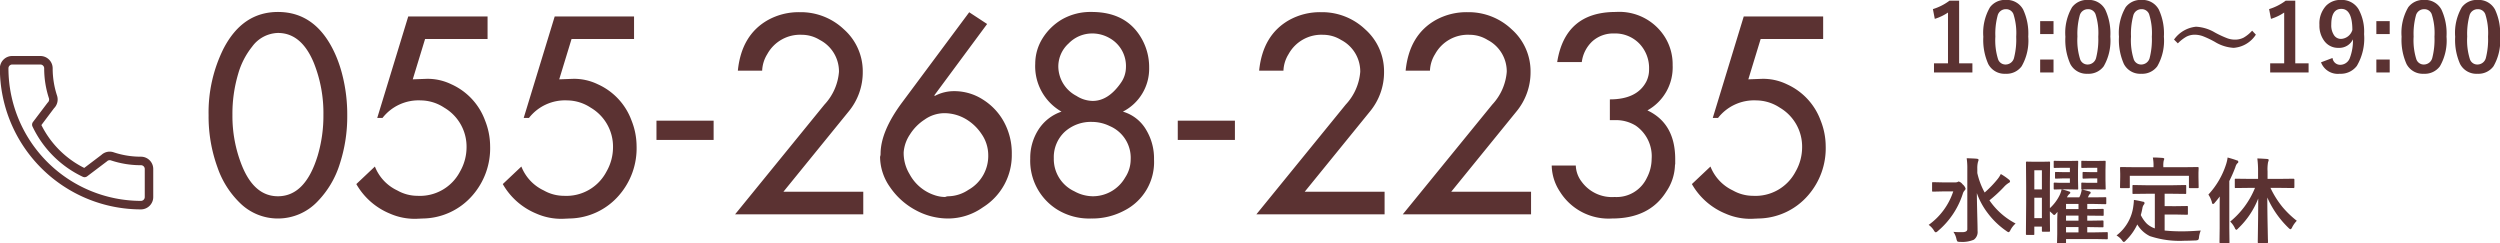
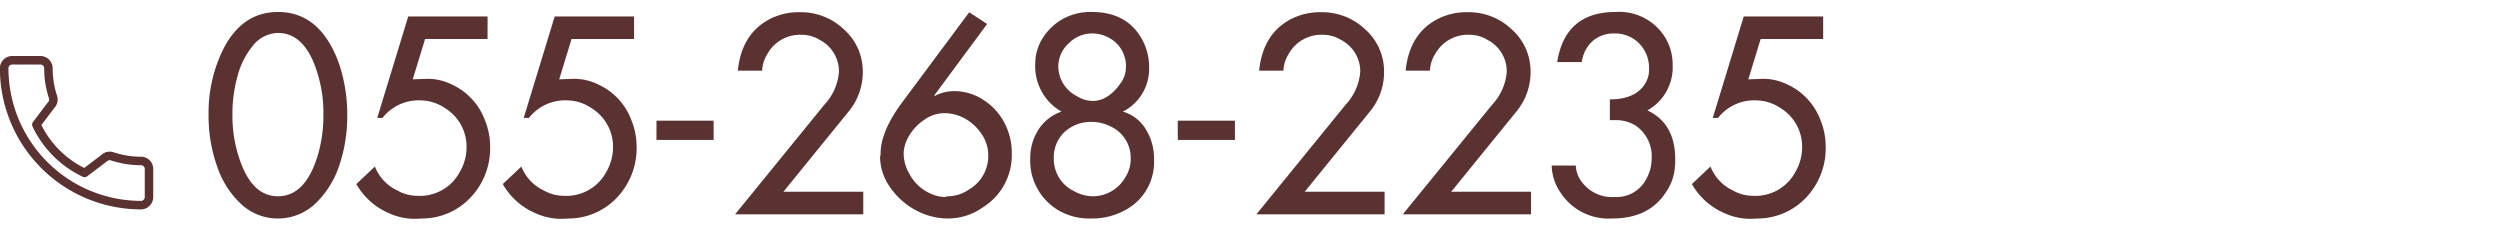
<svg xmlns="http://www.w3.org/2000/svg" id="tel" width="340.625" height="33.16" viewBox="0 0 340.625 33.16">
  <defs>
    <style>
      .cls-1 {
        fill: #5b3232;
        fill-rule: evenodd;
      }
    </style>
  </defs>
  <path id="シェイプ_1" data-name="シェイプ 1" class="cls-1" d="M378.177,1071.6a11.687,11.687,0,0,1-3.726-.6,1.655,1.655,0,0,0-1.656.35l-2.349,1.78a13.028,13.028,0,0,1-5.837-5.84l1.72-2.29a1.689,1.689,0,0,0,.416-1.71,11.886,11.886,0,0,1-.6-3.73,1.679,1.679,0,0,0-1.678-1.68h-3.836a1.679,1.679,0,0,0-1.678,1.68,19.24,19.24,0,0,0,19.219,19.22,1.683,1.683,0,0,0,1.676-1.68v-3.83A1.675,1.675,0,0,0,378.177,1071.6Zm0.516,5.5a0.523,0.523,0,0,1-.516.52,18.085,18.085,0,0,1-18.057-18.06,0.517,0.517,0,0,1,.516-0.52h3.836a0.517,0.517,0,0,1,.517.52,13.054,13.054,0,0,0,.652,4.09,0.57,0.57,0,0,1-.184.59l-2,2.64a0.6,0.6,0,0,0-.054.62,14.4,14.4,0,0,0,6.831,6.83,0.574,0.574,0,0,0,.615-0.06l2.7-2.04a0.515,0.515,0,0,1,.527-0.13,12.865,12.865,0,0,0,4.1.66,0.515,0.515,0,0,1,.516.51v3.83Z" transform="translate(-358.969 -1050.25)" />
  <path id="_055-268-2235_のシェイプ" data-name="055-268-2235 のシェイプ" class="cls-1" d="M389.468,1056.79a19.479,19.479,0,0,0-2.078,9.18,20.272,20.272,0,0,0,1.205,7.07,12.306,12.306,0,0,0,3.055,4.85,7.327,7.327,0,0,0,5.186,2.13,7.427,7.427,0,0,0,5.377-2.3,12.757,12.757,0,0,0,3.055-5.15,20.8,20.8,0,0,0,1.013-6.6,21.85,21.85,0,0,0-.664-5.5,17.458,17.458,0,0,0-.8-2.44q-2.567-6.15-7.978-6.15-4.785,0-7.368,4.91h0Zm12.312,2.16a18.37,18.37,0,0,1,1.254,6.94,19.033,19.033,0,0,1-.784,5.58q-1.689,5.52-5.414,5.52-3.222,0-4.91-4.19a18.142,18.142,0,0,1-1.288-6.91,19.033,19.033,0,0,1,.783-5.58,10.5,10.5,0,0,1,1.9-3.7,4.494,4.494,0,0,1,3.517-1.87q3.255,0,4.944,4.21h0Zm8.587,7.37h0.716a6.23,6.23,0,0,1,5.22-2.39,5.875,5.875,0,0,1,3.195.99,6.153,6.153,0,0,1,3.038,5.45,6.658,6.658,0,0,1-.891,3.26,6.16,6.16,0,0,1-5.8,3.3,5.578,5.578,0,0,1-2.741-.73,6.039,6.039,0,0,1-3.055-3.26l-2.532,2.39a9.364,9.364,0,0,0,4.592,4.03,8.381,8.381,0,0,0,3.6.7l0.891-.04a9.105,9.105,0,0,0,6.739-3.14,9.756,9.756,0,0,0,2.409-6.74,9.494,9.494,0,0,0-.681-3.45,8.68,8.68,0,0,0-4.608-4.96,7.41,7.41,0,0,0-3.352-.74l-1.9.07,1.68-5.5H425.4v-3.07H414.592Zm19.956,0h0.716a6.23,6.23,0,0,1,5.22-2.39,5.875,5.875,0,0,1,3.195.99,6.153,6.153,0,0,1,3.038,5.45,6.658,6.658,0,0,1-.891,3.26,6.16,6.16,0,0,1-5.8,3.3,5.578,5.578,0,0,1-2.741-.73,6.039,6.039,0,0,1-3.055-3.26l-2.532,2.39a9.364,9.364,0,0,0,4.592,4.03,8.387,8.387,0,0,0,3.6.7l0.891-.04a9.1,9.1,0,0,0,6.739-3.14,9.756,9.756,0,0,0,2.409-6.74,9.494,9.494,0,0,0-.681-3.45,8.677,8.677,0,0,0-4.608-4.96,7.41,7.41,0,0,0-3.352-.74l-1.9.07,1.681-5.5h8.514v-3.07H434.548Zm18.088,3H456.2v-2.63h-7.787v2.63Zm28.179,10.13v-3.08H465.713l8.87-10.91a8.379,8.379,0,0,0,1.937-5.43,7.636,7.636,0,0,0-2.566-5.78,8.532,8.532,0,0,0-6.023-2.34,8.653,8.653,0,0,0-4.33,1.07q-3.613,2.04-4.1,6.9h3.313a4.588,4.588,0,0,1,.7-2.26,5.091,5.091,0,0,1,4.708-2.63,4.653,4.653,0,0,1,2.442.7,4.833,4.833,0,0,1,2.615,4.34,7.391,7.391,0,0,1-1.978,4.47l-12.174,14.95H476.59Zm5.291-15.24q-2.933,3.945-2.933,7.01a1.164,1.164,0,0,1-.07.39,7.224,7.224,0,0,0,1.353,4.13,9.842,9.842,0,0,0,3.474,3.13,9.229,9.229,0,0,0,4.479,1.15,8.212,8.212,0,0,0,4.714-1.53,8.355,8.355,0,0,0,3.928-7.23,8.9,8.9,0,0,0-1.118-4.49,8.23,8.23,0,0,0-2.812-2.95,7.183,7.183,0,0,0-3.9-1.15,5.538,5.538,0,0,0-2.655.65l-0.07-.08,7.194-9.72-2.44-1.6Zm9.044,11.9a5.069,5.069,0,0,1-2.672.88,1.188,1.188,0,0,0-.506.1,4.538,4.538,0,0,1-1.414-.24,5.99,5.99,0,0,1-3.439-2.88,5.564,5.564,0,0,1-.8-2.97,5.019,5.019,0,0,1,.855-2.43,6.577,6.577,0,0,1,1.99-2.02,4.717,4.717,0,0,1,2.672-.88,5.819,5.819,0,0,1,2.95.8,6.6,6.6,0,0,1,2.147,2.04,5.064,5.064,0,0,1,.908,2.81,5.3,5.3,0,0,1-2.688,4.79h0Zm20.707-14.49q-1.695,2.385-3.789,2.38a4.184,4.184,0,0,1-2.2-.68,4.565,4.565,0,0,1-2.479-4,4.236,4.236,0,0,1,1.405-3.15,4.47,4.47,0,0,1,3.2-1.36,4.694,4.694,0,0,1,2.34.61,4.355,4.355,0,0,1,2.269,4.04,3.721,3.721,0,0,1-.75,2.16h0Zm0.628,12.84a5.078,5.078,0,0,1-4.417,2.53,5.25,5.25,0,0,1-2.5-.68,4.839,4.839,0,0,1-2.793-4.48,4.726,4.726,0,0,1,1.5-3.63,5.318,5.318,0,0,1,3.719-1.34,5.511,5.511,0,0,1,2.409.57,4.694,4.694,0,0,1,2.846,4.54,4.459,4.459,0,0,1-.768,2.49h0Zm-11.82-6.52a7.1,7.1,0,0,0-1.1,3.9,7.825,7.825,0,0,0,3.736,7,8.277,8.277,0,0,0,4.556,1.18,9.261,9.261,0,0,0,4.522-1.08,7.4,7.4,0,0,0,4.051-6.96,7.539,7.539,0,0,0-1.048-4,5.421,5.421,0,0,0-3.195-2.52,6.563,6.563,0,0,0,3.579-6,7.857,7.857,0,0,0-.925-3.77q-2.043-3.81-6.914-3.81a7.822,7.822,0,0,0-4.033,1.01,7.723,7.723,0,0,0-2.619,2.53,6.54,6.54,0,0,0-1.03,3.5,7.112,7.112,0,0,0,3.579,6.54,6.024,6.024,0,0,0-3.16,2.48h0Zm19,1.38h7.787v-2.63h-7.787v2.63Zm28.18,10.13v-3.08H536.739l8.869-10.91a8.375,8.375,0,0,0,1.938-5.43,7.637,7.637,0,0,0-2.567-5.78,8.532,8.532,0,0,0-6.023-2.34,8.653,8.653,0,0,0-4.33,1.07q-3.613,2.04-4.1,6.9h3.313a4.58,4.58,0,0,1,.7-2.26,5.09,5.09,0,0,1,4.708-2.63,4.652,4.652,0,0,1,2.441.7,4.831,4.831,0,0,1,2.615,4.34,7.391,7.391,0,0,1-1.978,4.47l-12.173,14.95h17.469Zm19.956,0v-3.08H556.7l8.869-10.91a8.375,8.375,0,0,0,1.938-5.43,7.637,7.637,0,0,0-2.567-5.78,8.53,8.53,0,0,0-6.023-2.34,8.653,8.653,0,0,0-4.33,1.07q-3.614,2.04-4.1,6.9h3.314a4.578,4.578,0,0,1,.7-2.26,5.09,5.09,0,0,1,4.708-2.63,4.652,4.652,0,0,1,2.441.7,4.831,4.831,0,0,1,2.615,4.34,7.391,7.391,0,0,1-1.978,4.47L550.1,1079.45h17.469Zm10.738-12.83h0.646a5.122,5.122,0,0,1,2.88.75,5.069,5.069,0,0,1,2.165,4.54,5.6,5.6,0,0,1-.646,2.56,4.557,4.557,0,0,1-4.4,2.62,5.11,5.11,0,0,1-4.487-2.08,3.811,3.811,0,0,1-.8-2.21h-3.283a6.676,6.676,0,0,0,1.118,3.56,7.805,7.805,0,0,0,7.105,3.66c3.4,0,5.867-1.22,7.4-3.68a6.745,6.745,0,0,0,1.17-3.54,1.043,1.043,0,0,1,.035-0.21v-0.65c0-3.25-1.263-5.46-3.789-6.65a6.7,6.7,0,0,0,3.439-6.16,7.034,7.034,0,0,0-1.012-3.76,7.333,7.333,0,0,0-6.739-3.49q-6.9,0-7.979,6.83h3.352a4.641,4.641,0,0,1,1.449-2.84,4.258,4.258,0,0,1,2.951-1.06,4.594,4.594,0,0,1,3.43,1.37,4.807,4.807,0,0,1,1.336,3.49,3.642,3.642,0,0,1-.384,1.71c-0.838,1.6-2.491,2.41-4.958,2.41v2.83Zm14.02-.3h0.715a6.233,6.233,0,0,1,5.221-2.39,5.875,5.875,0,0,1,3.2.99,6.152,6.152,0,0,1,3.037,5.45,6.656,6.656,0,0,1-.89,3.26,6.16,6.16,0,0,1-5.8,3.3,5.578,5.578,0,0,1-2.741-.73,6.045,6.045,0,0,1-3.056-3.26l-2.531,2.39a9.359,9.359,0,0,0,4.592,4.03,8.381,8.381,0,0,0,3.6.7l0.89-.04a9.105,9.105,0,0,0,6.74-3.14,9.756,9.756,0,0,0,2.409-6.74,9.494,9.494,0,0,0-.681-3.45,8.679,8.679,0,0,0-4.609-4.96,7.406,7.406,0,0,0-3.351-.74l-1.9.07,1.68-5.5h8.515v-3.07H596.555Z" transform="translate(-358.969 -1050.25)" />
-   <path id="_10:00_19:00_水曜定休_シェイプ" data-name="10:00～19:00  水曜定休 シェイプ" class="cls-1" d="M624.591,1050.34a7.331,7.331,0,0,1-2.263,1.15l0.255,1.33a6.9,6.9,0,0,0,1.8-.86v6.92h-1.908v1.24h5.234v-1.24H625.9v-8.54h-1.3Zm5.513,0.9a6.9,6.9,0,0,0-.907,4.02,8.02,8.02,0,0,0,.671,3.71,2.5,2.5,0,0,0,2.368,1.33,2.543,2.543,0,0,0,2.182-1.02,6.983,6.983,0,0,0,.9-4.04,7.675,7.675,0,0,0-.69-3.68,2.517,2.517,0,0,0-2.362-1.32,2.55,2.55,0,0,0-2.163,1h0Zm3.2,0.95a8.327,8.327,0,0,1,.373,3.05,10.049,10.049,0,0,1-.286,2.85,1.183,1.183,0,0,1-1.156.95,1.061,1.061,0,0,1-1.025-.71,8.548,8.548,0,0,1-.373-3.09,9.554,9.554,0,0,1,.3-2.83,1.147,1.147,0,0,1,1.131-.91,1.065,1.065,0,0,1,1.038.69h0Zm3.637,0.94v1.76h1.821v-1.76h-1.821Zm0,5.23v1.76h1.821v-1.76h-1.821Zm4.345-7.12a6.894,6.894,0,0,0-.908,4.02,8.019,8.019,0,0,0,.672,3.71,2.5,2.5,0,0,0,2.368,1.33,2.545,2.545,0,0,0,2.182-1.02,6.983,6.983,0,0,0,.9-4.04,7.675,7.675,0,0,0-.69-3.68,2.518,2.518,0,0,0-2.362-1.32,2.549,2.549,0,0,0-2.163,1h0Zm3.2,0.95a8.327,8.327,0,0,1,.373,3.05,10.049,10.049,0,0,1-.286,2.85,1.184,1.184,0,0,1-1.156.95,1.061,1.061,0,0,1-1.026-.71,8.571,8.571,0,0,1-.373-3.09,9.546,9.546,0,0,1,.3-2.83,1.147,1.147,0,0,1,1.131-.91,1.065,1.065,0,0,1,1.038.69h0Zm4.1-.95a6.9,6.9,0,0,0-.907,4.02,8.033,8.033,0,0,0,.671,3.71,2.5,2.5,0,0,0,2.369,1.33,2.542,2.542,0,0,0,2.181-1.02,6.982,6.982,0,0,0,.9-4.04,7.675,7.675,0,0,0-.69-3.68,2.519,2.519,0,0,0-2.362-1.32,2.552,2.552,0,0,0-2.164,1h0Zm3.2,0.95a8.349,8.349,0,0,1,.373,3.05,10.087,10.087,0,0,1-.286,2.85,1.184,1.184,0,0,1-1.156.95,1.061,1.061,0,0,1-1.026-.71,8.548,8.548,0,0,1-.373-3.09,9.554,9.554,0,0,1,.3-2.83,1.148,1.148,0,0,1,1.132-.91,1.067,1.067,0,0,1,1.038.69h0Zm3.394,3.45,0.522,0.52a5.208,5.208,0,0,1,1.162-.91,2.484,2.484,0,0,1,1.169-.27,3.373,3.373,0,0,1,1.05.19,13,13,0,0,1,1.635.77,5.505,5.505,0,0,0,2.586.83,3.948,3.948,0,0,0,3.027-1.8l-0.509-.54a4.777,4.777,0,0,1-1.163.95,2.589,2.589,0,0,1-1.206.27,3.044,3.044,0,0,1-1.025-.19,13.7,13.7,0,0,1-1.66-.77,5.623,5.623,0,0,0-2.586-.8,4.176,4.176,0,0,0-3,1.75h0Zm15.217-5.3a7.331,7.331,0,0,1-2.263,1.15l0.255,1.33a6.9,6.9,0,0,0,1.8-.86v6.92h-1.908v1.24h5.234v-1.24H671.7v-8.54h-1.3Zm4.811,8.4a2.437,2.437,0,0,0,2.555,1.56,2.744,2.744,0,0,0,2.324-1.07,7.34,7.34,0,0,0,.989-4.33,6.3,6.3,0,0,0-.752-3.39,2.652,2.652,0,0,0-2.406-1.27,2.708,2.708,0,0,0-2.026.8,3.554,3.554,0,0,0-.9,2.6,3.471,3.471,0,0,0,.647,2.17,2.311,2.311,0,0,0,1.939.96,2.072,2.072,0,0,0,1.983-1.16,6.738,6.738,0,0,1-.441,2.58,1.4,1.4,0,0,1-1.324.89,1.047,1.047,0,0,1-1.02-.93Zm2.735-3.19a1.123,1.123,0,0,1-.926-0.45,2.387,2.387,0,0,1-.411-1.5c0-1.42.458-2.14,1.374-2.14,0.991,0,1.492.96,1.5,2.87a1.694,1.694,0,0,1-1.541,1.22h0Zm4.805-2.42v1.76h1.821v-1.76h-1.821Zm0,5.23v1.76h1.821v-1.76h-1.821Zm4.345-7.12a6.894,6.894,0,0,0-.908,4.02,8.019,8.019,0,0,0,.672,3.71,2.5,2.5,0,0,0,2.368,1.33,2.545,2.545,0,0,0,2.182-1.02,6.983,6.983,0,0,0,.9-4.04,7.675,7.675,0,0,0-.69-3.68,2.518,2.518,0,0,0-2.362-1.32,2.549,2.549,0,0,0-2.163,1h0Zm3.2,0.95a8.327,8.327,0,0,1,.373,3.05,10.049,10.049,0,0,1-.286,2.85,1.184,1.184,0,0,1-1.156.95,1.061,1.061,0,0,1-1.026-.71,8.571,8.571,0,0,1-.373-3.09,9.546,9.546,0,0,1,.3-2.83,1.147,1.147,0,0,1,1.131-.91,1.065,1.065,0,0,1,1.038.69h0Zm4.1-.95a6.9,6.9,0,0,0-.907,4.02,8.033,8.033,0,0,0,.671,3.71,2.5,2.5,0,0,0,2.369,1.33,2.542,2.542,0,0,0,2.181-1.02,6.982,6.982,0,0,0,.9-4.04,7.675,7.675,0,0,0-.69-3.68,2.519,2.519,0,0,0-2.362-1.32,2.552,2.552,0,0,0-2.164,1h0Zm3.2,0.95a8.349,8.349,0,0,1,.373,3.05,10.087,10.087,0,0,1-.286,2.85,1.184,1.184,0,0,1-1.156.95,1.061,1.061,0,0,1-1.026-.71,8.548,8.548,0,0,1-.373-3.09,9.554,9.554,0,0,1,.3-2.83,1.148,1.148,0,0,1,1.132-.91,1.067,1.067,0,0,1,1.038.69h0Zm-67.556,25.35a18.813,18.813,0,0,0,1.952-1.8,3.025,3.025,0,0,1,.671-0.57,0.258,0.258,0,0,0,.18-0.22,0.392,0.392,0,0,0-.18-0.25,8.082,8.082,0,0,0-1.082-.74,3.505,3.505,0,0,1-.429.68,14.49,14.49,0,0,1-1.771,1.84,10.1,10.1,0,0,1-1-2.65v-0.58a3.39,3.39,0,0,1,.081-0.9,0.832,0.832,0,0,1,.05-0.14,0.548,0.548,0,0,0,.037-0.18c0-.08-0.072-0.13-0.217-0.15-0.266-.03-0.732-0.05-1.4-0.07a9.07,9.07,0,0,1,.087,1.45v8.21c0,0.26-.211.4-0.634,0.41h-0.323a9.319,9.319,0,0,1-.939-0.04,2.721,2.721,0,0,1,.417.98,0.969,0.969,0,0,0,.13.33,0.812,0.812,0,0,0,.367.05,4,4,0,0,0,1.871-.29,1.293,1.293,0,0,0,.51-1.18c0-.38-0.015-1.11-0.044-2.16-0.033-1.37-.052-2.38-0.056-3.01a9.952,9.952,0,0,0,1.486,2.73,10.817,10.817,0,0,0,2.548,2.44,0.738,0.738,0,0,0,.3.16,0.469,0.469,0,0,0,.23-0.27,3.2,3.2,0,0,1,.715-0.92,9.788,9.788,0,0,1-3.568-3.16h0Zm-7.571,4.11a0.475,0.475,0,0,0,.255.26,0.739,0.739,0,0,0,.279-0.18,11.033,11.033,0,0,0,3.4-5.08,1.109,1.109,0,0,1,.249-0.45,0.394,0.394,0,0,0,.131-0.26,1.241,1.241,0,0,0-.411-0.58,0.973,0.973,0,0,0-.534-0.38,0.191,0.191,0,0,0-.062.02l-0.087.05a0.767,0.767,0,0,1-.3.05h-1.709l-1.324-.03a0.234,0.234,0,0,0-.112.02,0.16,0.16,0,0,0-.025.12v1.01a0.191,0.191,0,0,0,.018.11,0.148,0.148,0,0,0,.119.03l1.324-.03H625.1a9.093,9.093,0,0,1-3.35,4.56,2.635,2.635,0,0,1,.715.76h0Zm15.795-2.61c0.008,0.01.126,0.12,0.354,0.32a0.529,0.529,0,0,0,.23.19,0.459,0.459,0,0,0,.242-0.19l0.218-.24c-0.025.55-.037,1.02-0.037,1.4v1.62l-0.025,1.12a0.106,0.106,0,0,0,.155.13h0.926a0.262,0.262,0,0,0,.112-0.01,0.168,0.168,0,0,0,.031-0.12v-0.44h3.985l1.566,0.03a0.237,0.237,0,0,0,.112-0.02,0.16,0.16,0,0,0,.025-0.12v-0.69a0.2,0.2,0,0,0-.019-0.11,0.145,0.145,0,0,0-.118-0.03l-1.566.03h-1.094v-0.72h0.205l1.865,0.03a0.255,0.255,0,0,0,.121-0.02,0.229,0.229,0,0,0,.022-0.12v-0.65a0.188,0.188,0,0,0-.019-0.11,0.156,0.156,0,0,0-.124-0.03l-1.865.03h-0.205v-0.69h0.23l1.871,0.02a0.157,0.157,0,0,0,.115-0.02,0.166,0.166,0,0,0,.022-0.11v-0.67a0.213,0.213,0,0,0-.019-0.11,0.147,0.147,0,0,0-.118-0.03l-1.871.03h-0.23v-0.7h0.951l1.492,0.03a0.168,0.168,0,0,0,.127-0.03,0.2,0.2,0,0,0,.022-0.12v-0.67a0.2,0.2,0,0,0-.019-0.11,0.183,0.183,0,0,0-.13-0.02l-1.492.02h-0.877a1.5,1.5,0,0,0,.125-0.24,0.574,0.574,0,0,1,.168-0.23,0.225,0.225,0,0,0,.1-0.19,0.214,0.214,0,0,0-.193-0.15c-0.3-.09-0.632-0.18-1-0.26l0.753-.02h1.168l1.163,0.02a0.115,0.115,0,0,0,.149-0.15l-0.025-1.13v-1.35l0.025-1.14a0.248,0.248,0,0,0-.019-0.12,0.2,0.2,0,0,0-.13-0.02l-1.163.02h-0.826l-1.032-.02a0.346,0.346,0,0,0-.125.01,0.205,0.205,0,0,0-.025.12v0.7a0.261,0.261,0,0,0,.019.12,0.3,0.3,0,0,0,.131.02l1.032-.02h0.994v0.59h-1.007l-0.852-.02a0.141,0.141,0,0,0-.111.02,0.165,0.165,0,0,0-.031.13v0.6a0.287,0.287,0,0,0,.018.13,0.171,0.171,0,0,0,.124.03l0.852-.03h1.007v0.6h-1.336l-0.69-.03a0.28,0.28,0,0,0-.125.02,0.165,0.165,0,0,0-.025.12v0.65a0.133,0.133,0,0,0,.063.15,3.906,3.906,0,0,1-.168.69,2.411,2.411,0,0,1-.174.38h-1.672a1.32,1.32,0,0,1,.348-0.48,0.249,0.249,0,0,0,.112-0.17,0.246,0.246,0,0,0-.206-0.16,7.237,7.237,0,0,0-.969-0.28h0.945l1.156,0.02a0.17,0.17,0,0,0,.118-0.02,0.2,0.2,0,0,0,.025-0.13l-0.025-1.1v-1.38l0.025-1.14a0.248,0.248,0,0,0-.019-0.12,0.169,0.169,0,0,0-.124-0.02l-1.156.02h-0.864l-1.02-.02a0.34,0.34,0,0,0-.124.01,0.168,0.168,0,0,0-.031.12v0.7a0.264,0.264,0,0,0,.018.12,0.325,0.325,0,0,0,.137.02l1.02-.02h1.031v0.59h-1.031l-0.858-.02a0.155,0.155,0,0,0-.112.02,0.194,0.194,0,0,0-.025.13v0.6a0.27,0.27,0,0,0,.019.13,0.144,0.144,0,0,0,.118.03l0.858-.03h1.031v0.6h-1.367l-0.684-.03a0.275,0.275,0,0,0-.124.02,0.138,0.138,0,0,0-.031.12v0.65a0.264,0.264,0,0,0,.018.12,0.2,0.2,0,0,0,.137.03l0.684-.02h0.242a3.621,3.621,0,0,1-.3.85,5.9,5.9,0,0,1-1.3,1.71v-3.49l0.024-2.71a0.264,0.264,0,0,0-.018-0.12,0.252,0.252,0,0,0-.124-0.02l-1.014.02h-0.957l-1.026-.02a0.17,0.17,0,0,0-.118.02,0.165,0.165,0,0,0-.025.12l0.025,3.17v2.35L635,1082.14a0.114,0.114,0,0,0,.137.12h0.852a0.2,0.2,0,0,0,.13-0.02,0.117,0.117,0,0,0,.025-0.1v-1.02h1.032v0.56a0.18,0.18,0,0,0,.019.11,0.144,0.144,0,0,0,.118.03h0.833a0.237,0.237,0,0,0,.115-0.02,0.186,0.186,0,0,0,.021-0.12Zm-2.114-1.85h1.032v2.78h-1.032v-2.78Zm1.032-1.13h-1.032v-2.61h1.032v2.61Zm3.288,5.13h1.7v0.72h-1.7v-0.72Zm1.7-3.15v0.7h-1.7v-0.7h1.7Zm-1.7,1.59h1.7v0.69h-1.7v-0.69Zm12.1-2.98v4.72a3.107,3.107,0,0,1-1.1-.65,4.459,4.459,0,0,1-.814-1.17,9.171,9.171,0,0,0,.23-1,1.124,1.124,0,0,1,.168-0.4,0.441,0.441,0,0,0,.118-0.24,0.229,0.229,0,0,0-.242-0.18,11.32,11.32,0,0,0-1.212-.24,7.578,7.578,0,0,1-.075.81,5.968,5.968,0,0,1-2.294,4.03,2.61,2.61,0,0,1,.74.65,0.567,0.567,0,0,0,.255.25,0.636,0.636,0,0,0,.28-0.22,7.434,7.434,0,0,0,1.554-2.18,4.065,4.065,0,0,0,1.715,1.59,12.824,12.824,0,0,0,4.737.63c0.518,0,1.019-.02,1.5-0.04a0.837,0.837,0,0,0,.342-0.08,0.565,0.565,0,0,0,.112-0.36,3.532,3.532,0,0,1,.242-0.91c-1,.07-1.825.11-2.467,0.11a23.484,23.484,0,0,1-2.456-.11v-2.18h1.554l1.461,0.03a0.3,0.3,0,0,0,.13-0.02,0.146,0.146,0,0,0,.025-0.11v-0.93a0.163,0.163,0,0,0-.025-0.11,0.181,0.181,0,0,0-.13-0.02l-1.461.02H653.9v-1.69h1.082l1.715,0.02a0.31,0.31,0,0,0,.118-0.01,0.214,0.214,0,0,0,.025-0.13v-0.93a0.191,0.191,0,0,0-.018-0.11,0.172,0.172,0,0,0-.125-0.03l-1.715.03h-3.593l-1.716-.03a0.275,0.275,0,0,0-.124.02,0.138,0.138,0,0,0-.031.12v0.93a0.248,0.248,0,0,0,.019.12,0.21,0.21,0,0,0,.136.02l1.716-.02h1.175Zm1.156-3.62v-0.12a3.063,3.063,0,0,1,.05-0.77,0.843,0.843,0,0,0,.074-0.24c0-.07-0.064-0.11-0.192-0.13q-0.721-.06-1.362-0.06a5.551,5.551,0,0,1,.093,1.21v0.11H649.66l-1.7-.02a0.114,0.114,0,0,0-.137.12l0.025,0.78v0.43l-0.025,1.4a0.18,0.18,0,0,0,.019.11,0.145,0.145,0,0,0,.118.03H649a0.278,0.278,0,0,0,.124-0.02,0.138,0.138,0,0,0,.031-0.12v-1.54h8.056v1.54a0.18,0.18,0,0,0,.019.11,0.145,0.145,0,0,0,.118.03h1.044a0.213,0.213,0,0,0,.112-0.02,0.138,0.138,0,0,0,.031-0.12l-0.025-1.4v-0.54l0.025-.67a0.117,0.117,0,0,0-.143-0.12l-1.678.02h-2.99Zm12.488,2.82a11.451,11.451,0,0,1-3.375,4.59,3.176,3.176,0,0,1,.621.86,0.472,0.472,0,0,0,.205.27,0.64,0.64,0,0,0,.255-0.2,11.249,11.249,0,0,0,2.735-4.07c0,1.5-.021,3.15-0.049,4.96q-0.014.915-.013,0.96a0.2,0.2,0,0,0,.019.12,0.156,0.156,0,0,0,.124.03h1.107a0.208,0.208,0,0,0,.111-0.02,0.164,0.164,0,0,0,.032-0.13c0-.04,0-0.18-0.013-0.42-0.012-.57-0.021-0.99-0.025-1.29q-0.05-2.28-.056-4.35a12.977,12.977,0,0,0,2.9,4.15,0.676,0.676,0,0,0,.255.18,0.439,0.439,0,0,0,.23-0.27,3.706,3.706,0,0,1,.634-0.89,12.89,12.89,0,0,1-1.939-1.86,12.676,12.676,0,0,1-1.648-2.62h1.374l1.753,0.02a0.118,0.118,0,0,0,.131-0.14v-0.99a0.118,0.118,0,0,0-.131-0.14l-1.753.02h-1.771v-1.02a5.394,5.394,0,0,1,.074-1.28,0.746,0.746,0,0,0,.081-0.27c0-.08-0.068-0.12-0.2-0.14-0.419-.03-0.868-0.06-1.349-0.07a12.907,12.907,0,0,1,.1,1.79v0.99h-1.286l-1.741-.02a0.145,0.145,0,0,0-.112.02,0.141,0.141,0,0,0-.031.12v0.99a0.248,0.248,0,0,0,.019.12,0.275,0.275,0,0,0,.124.02l1.741-.02h0.87Zm-5.868,1.98a0.226,0.226,0,0,0,.149.22,0.4,0.4,0,0,0,.23-0.17c0.224-.26.454-0.54,0.69-0.86q-0.012.495-.012,1.41v2.88l-0.025,1.93a0.118,0.118,0,0,0,.124.14h1.094a0.168,0.168,0,0,0,.118-0.02,0.16,0.16,0,0,0,.025-0.12l-0.025-1.93v-6.39a19.907,19.907,0,0,0,.827-1.89,1.367,1.367,0,0,1,.255-0.52,0.21,0.21,0,0,0-.062-0.41q-0.385-.15-1.25-0.39a4.985,4.985,0,0,1-.2.9,11.007,11.007,0,0,1-2.418,4.15,3.693,3.693,0,0,1,.485,1.07h0Z" transform="translate(-358.969 -1050.25)" />
</svg>